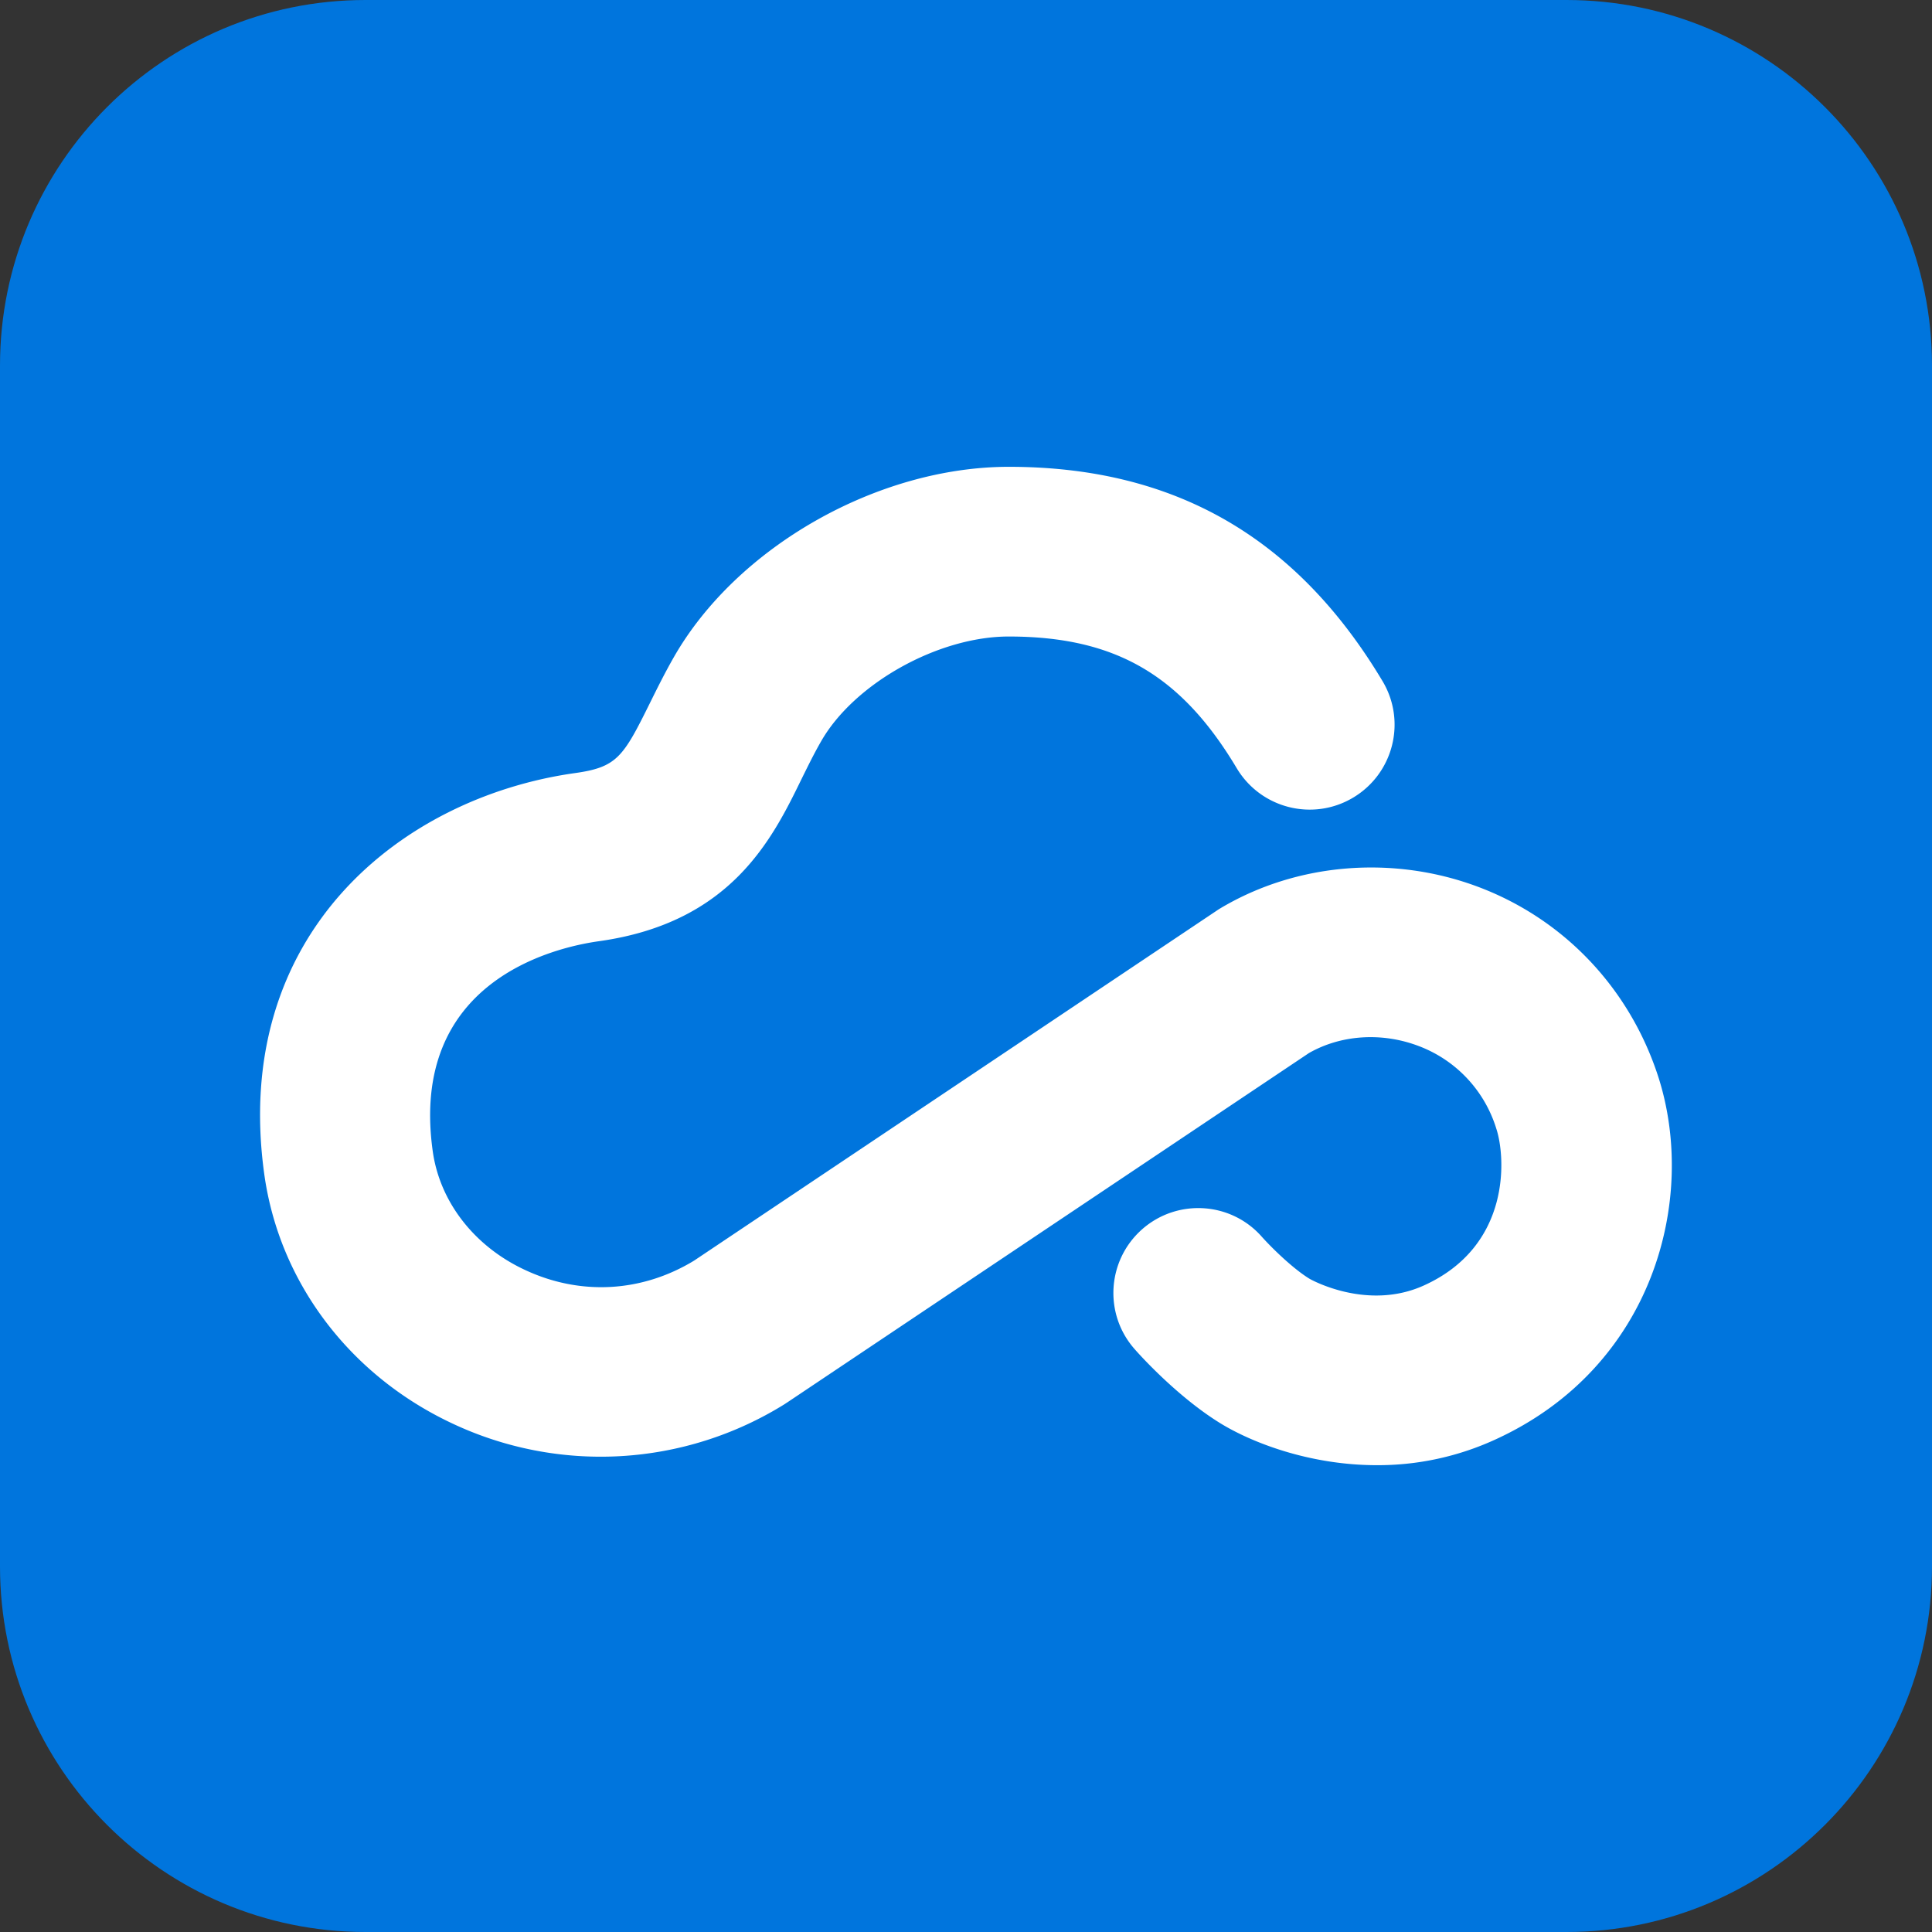
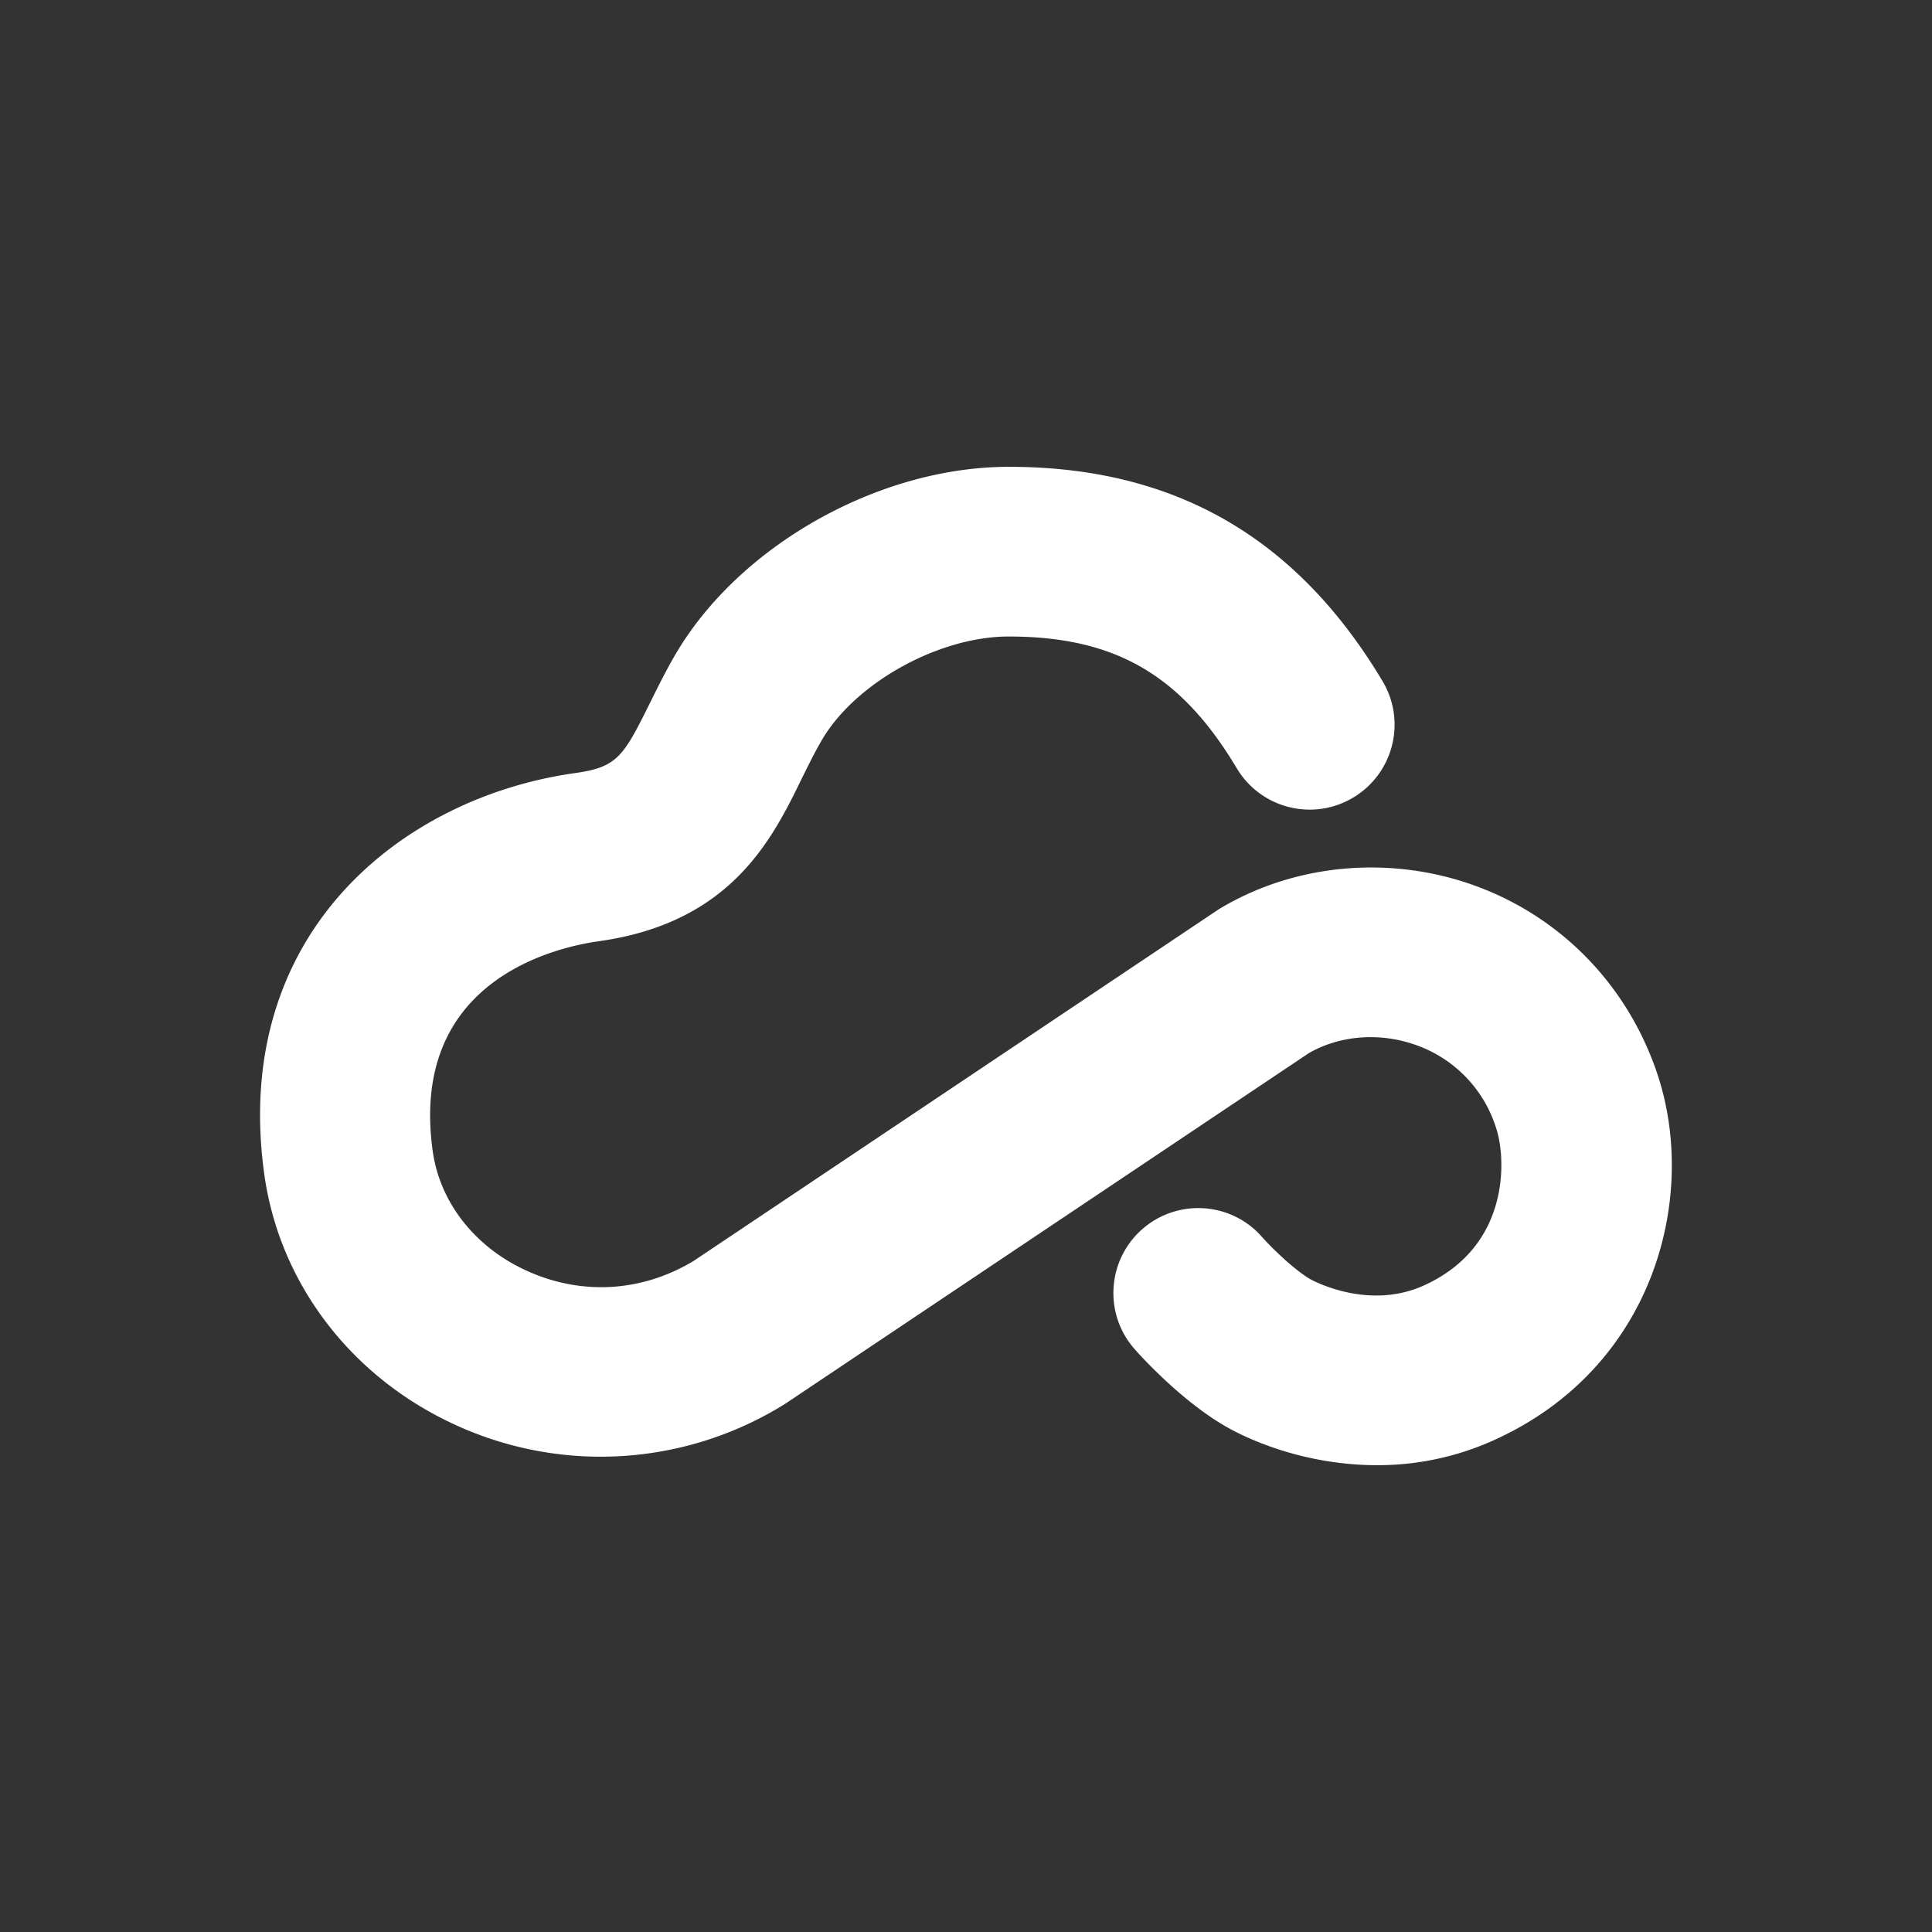
<svg xmlns="http://www.w3.org/2000/svg" width="148" height="148">
  <rect width="100%" height="100%" fill="#333333" stroke="none" />
-   <path d="M120 148H28c-15.46 0-28-12.54-28-28V28C0 12.54 12.54 0 28 0h92c15.46 0 28 12.54 28 28v92c0 15.46-12.54 28-28 28z" fill="#0075dd" />
  <path d="M105.48 112.24c-5.15 0-9.59-1.73-12.01-3.22-3.32-2.05-6.23-5.3-6.55-5.67-2.38-2.69-2.12-6.8.57-9.18 2.69-2.37 6.8-2.12 9.17.57.74.83 2.37 2.43 3.64 3.21.04.03 4.4 2.51 8.78.52 6.71-3.04 6.25-9.85 5.55-11.99a9.86 9.86 0 0 0-5.98-6.36c-2.81-1.06-5.93-.85-8.38.55l-39.99 26.78c-.07.04-.13.09-.2.13a26.66 26.66 0 0 1-25.44 1.46c-7.86-3.69-13.23-10.81-14.39-19.05-2.58-18.48 10.53-28.91 23.81-30.77 3.2-.45 3.68-1.23 5.71-5.33.53-1.07 1.13-2.29 1.85-3.55 4.83-8.45 15.62-14.58 25.66-14.58 12.66 0 22.02 5.37 28.63 16.42 1.84 3.08.84 7.07-2.25 8.92-3.08 1.84-7.07.84-8.92-2.25-4.28-7.17-9.34-10.09-17.47-10.09-5.4 0-11.84 3.6-14.37 8.03-.53.92-.99 1.86-1.48 2.85C59.15 64.3 56 70.68 45.89 72.1c-3.45.48-14.56 3.07-12.74 16.09.54 3.87 3.17 7.27 7.04 9.08 4.25 2 8.97 1.74 12.98-.7l40.05-26.82c.1-.07.2-.13.3-.19 5.84-3.47 13.23-4.07 19.75-1.61 6.56 2.48 11.57 7.77 13.76 14.53 3.02 9.37-.35 22.3-12.56 27.83a21.55 21.55 0 0 1-8.99 1.93z" fill="#fff" />
</svg>